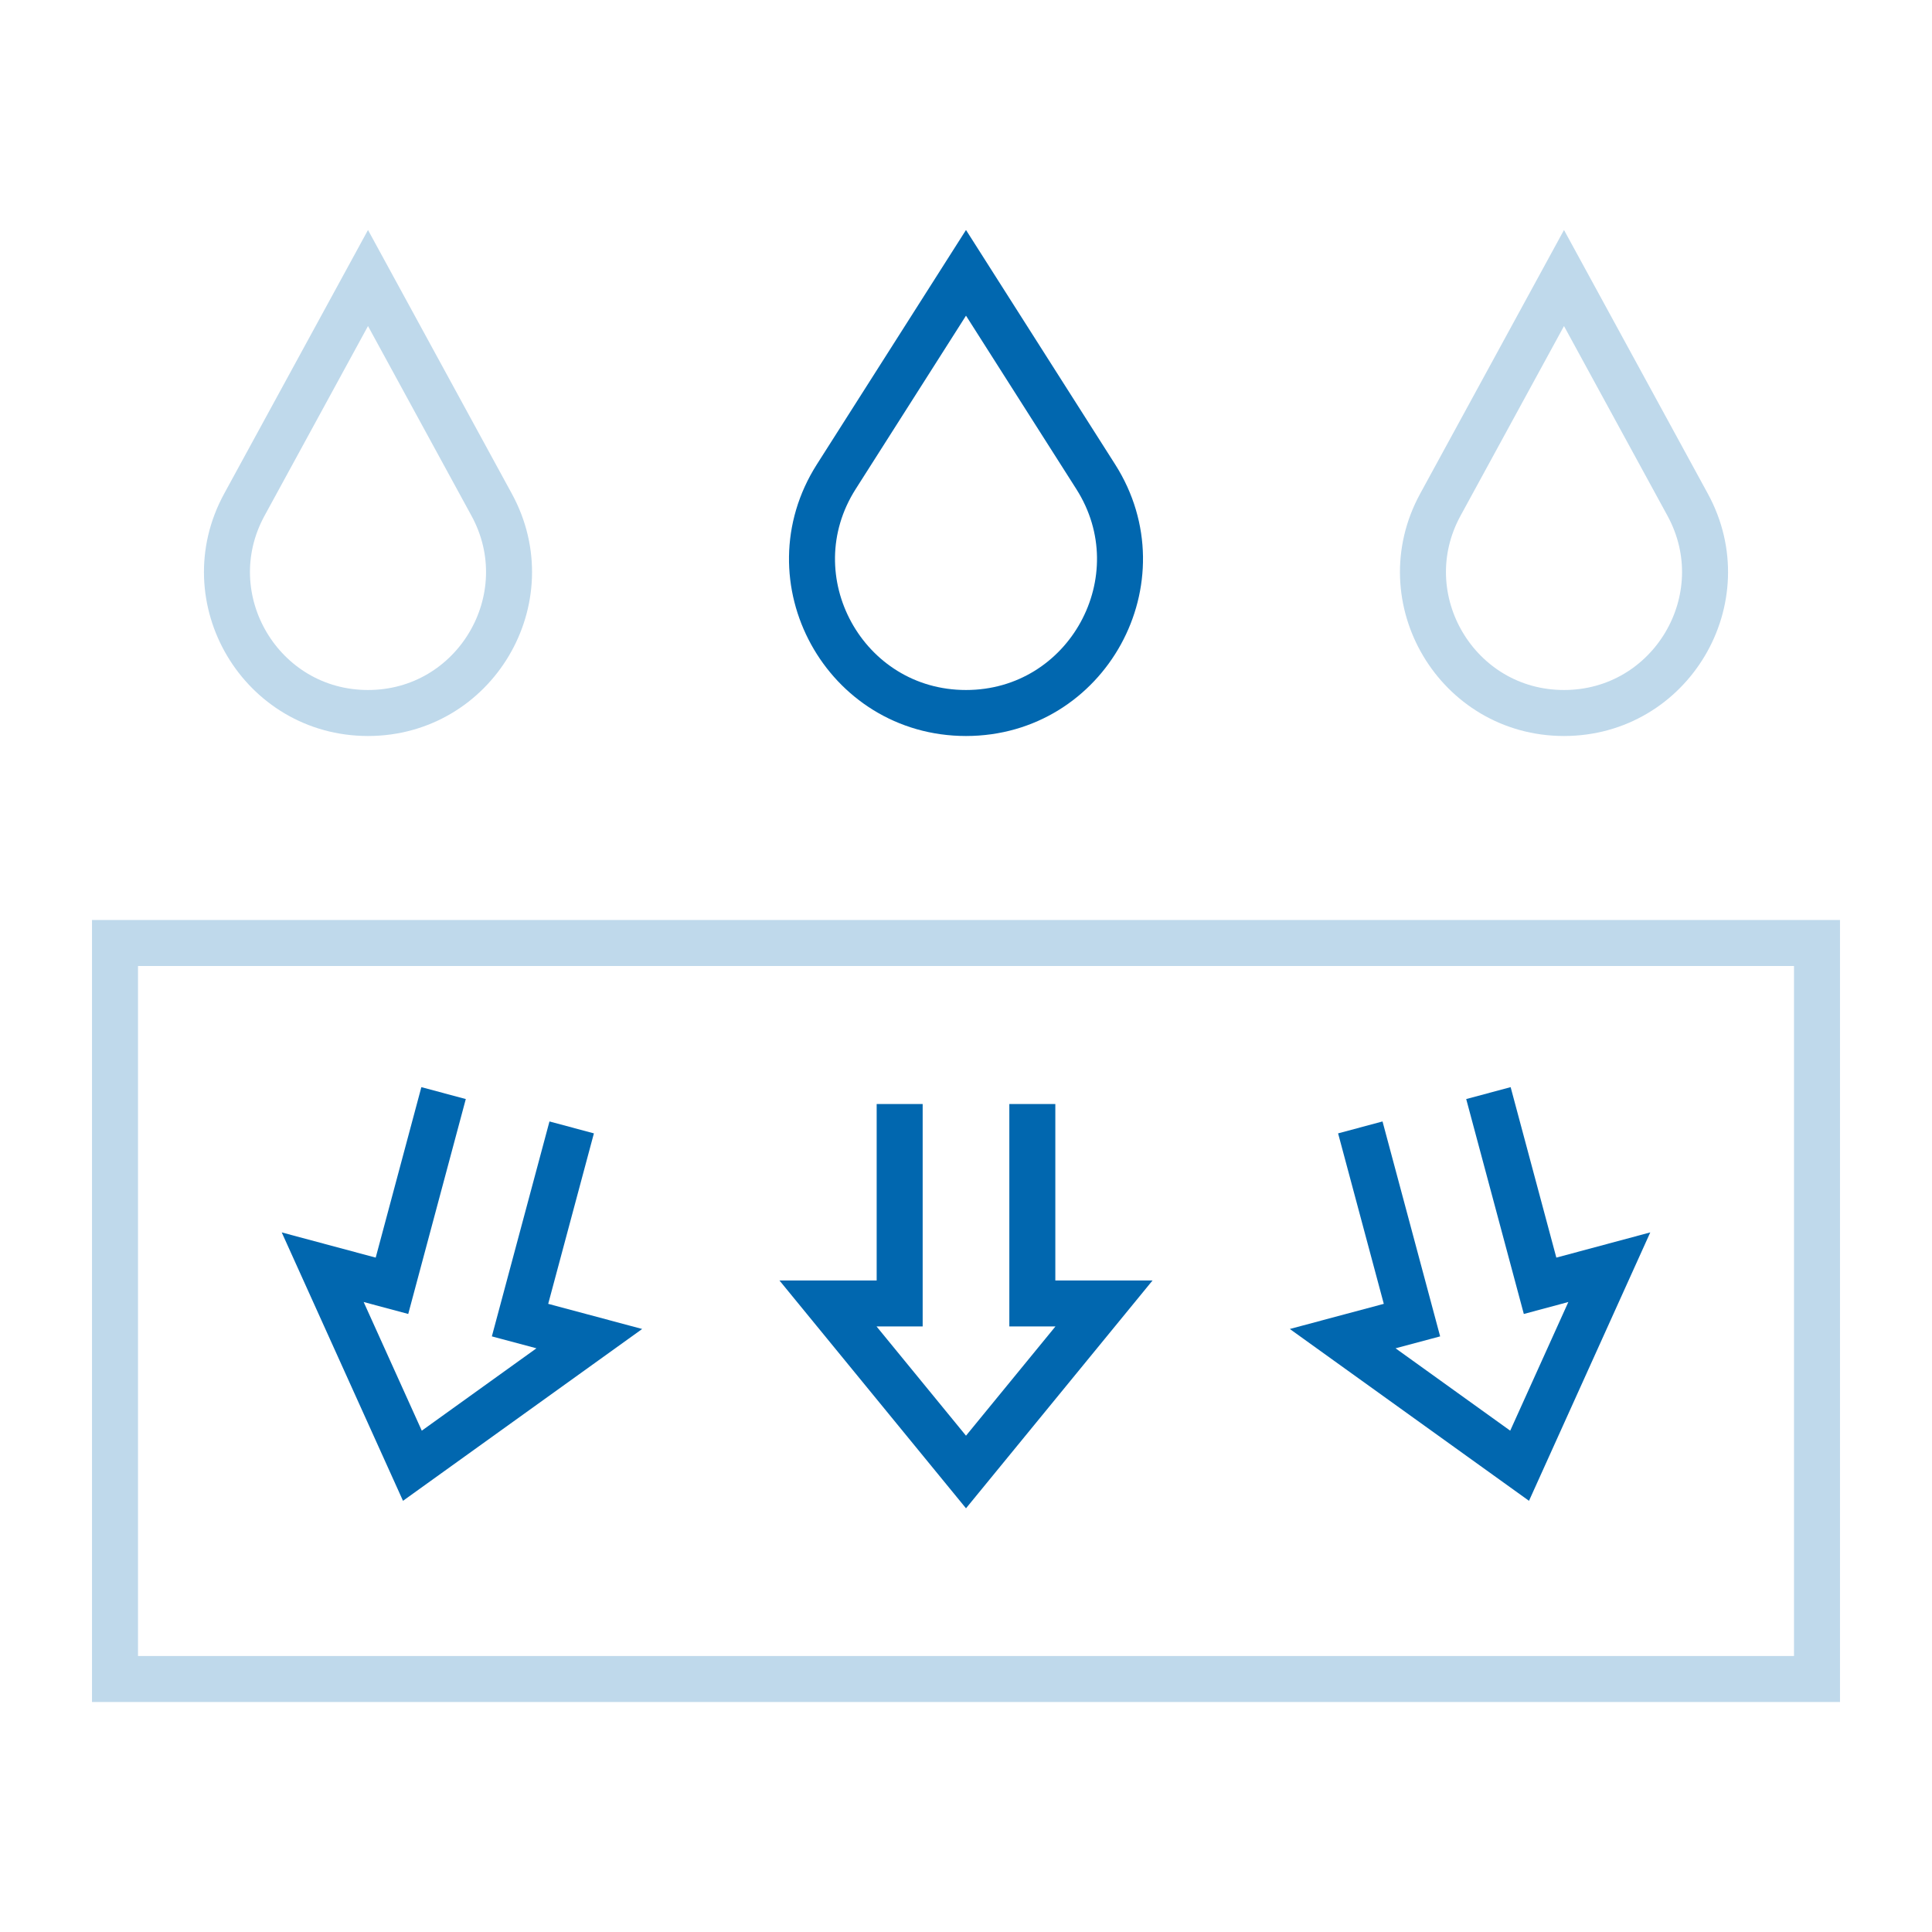
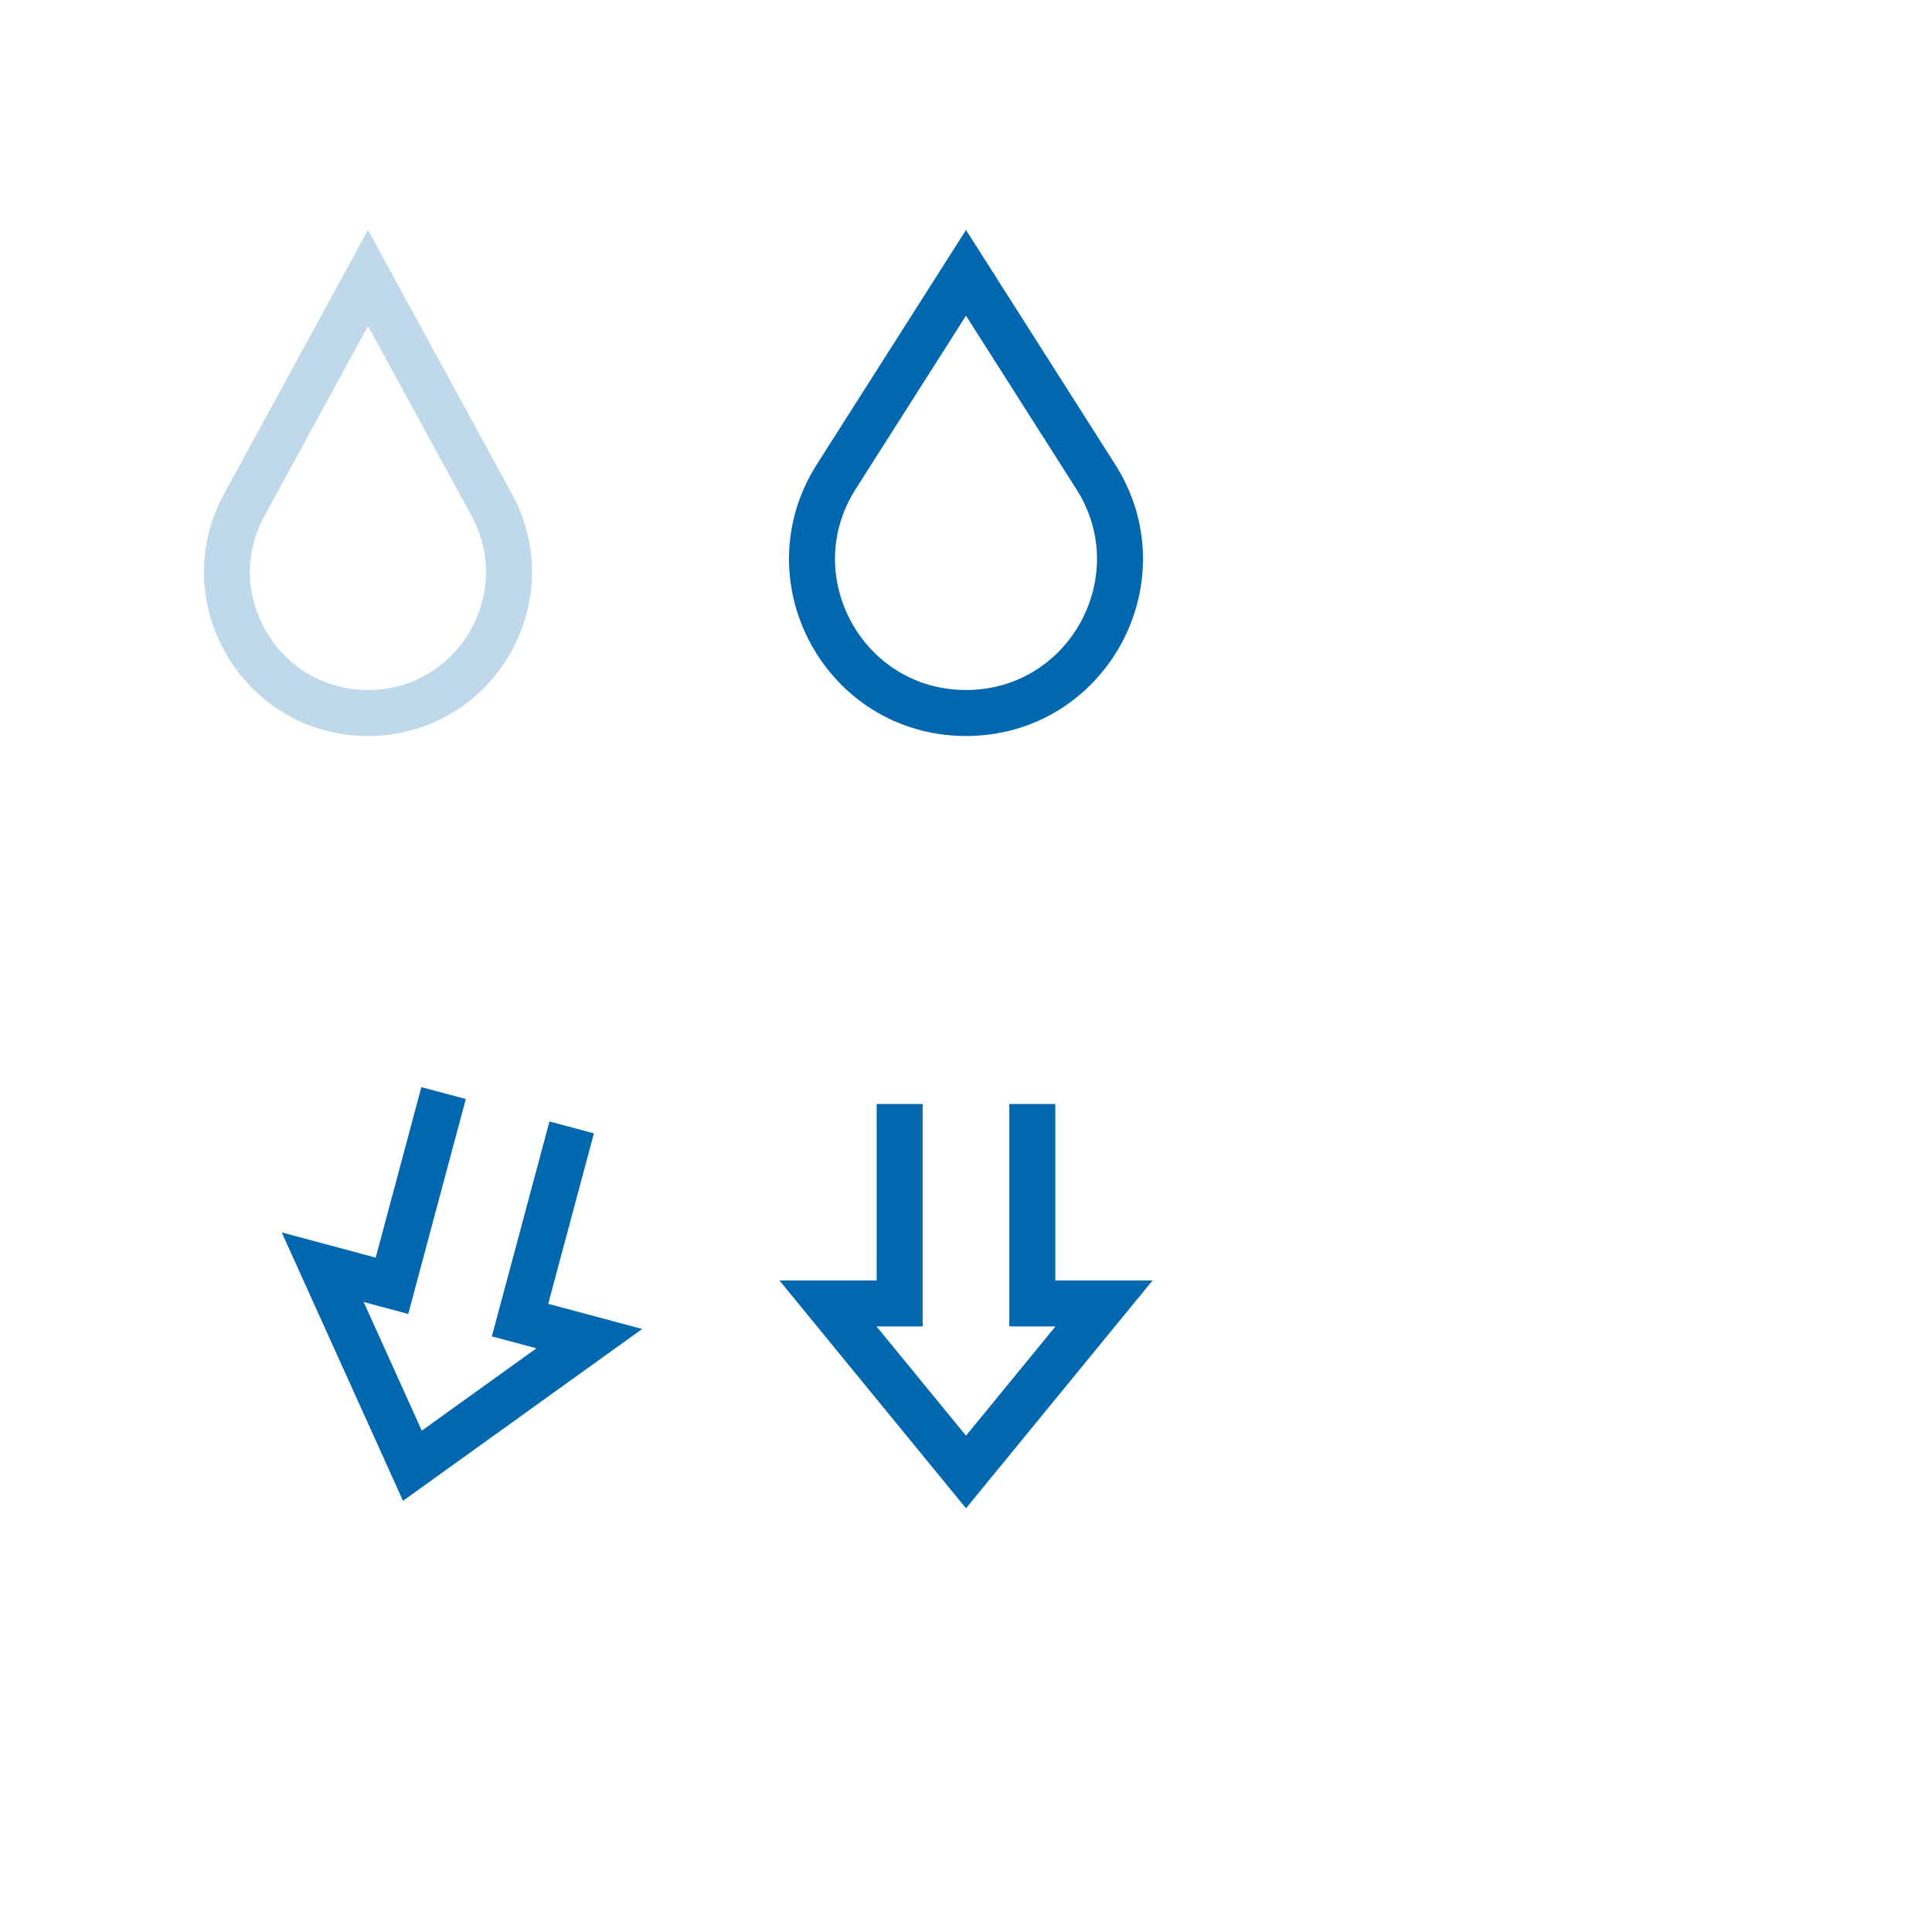
<svg xmlns="http://www.w3.org/2000/svg" width="42" height="42" viewBox="0 0 42 42" fill="none">
  <path d="M5.312 10.972L8 6.044L10.688 10.972C11.801 13.012 10.324 15.5 8 15.5C5.676 15.5 4.199 13.012 5.312 10.972Z" stroke="#BFD9EB" />
  <path d="M18.18 10.363L21 5.931L23.82 10.363C25.236 12.588 23.638 15.5 21 15.5C18.362 15.5 16.764 12.588 18.18 10.363Z" stroke="#0167AF" />
-   <path d="M31.312 10.972L34 6.044L36.688 10.972C37.801 13.012 36.324 15.5 34 15.5C31.676 15.5 30.199 13.012 31.312 10.972Z" stroke="#BFD9EB" />
-   <rect x="2.5" y="20.5" width="37" height="16" stroke="#BFD9EB" />
-   <path d="M32.357 23.763L33.48 27.952L34.985 27.548L33.035 31.864L29.189 29.101L30.695 28.698L29.572 24.509" stroke="#0167AF" />
  <path d="M22.442 24L22.442 28.336L24 28.336L21 32L18 28.336L19.558 28.336L19.558 24" stroke="#0167AF" />
  <path d="M12.428 24.509L11.305 28.698L12.811 29.101L8.965 31.864L7.015 27.548L8.521 27.952L9.643 23.763" stroke="#0167AF" />
</svg>